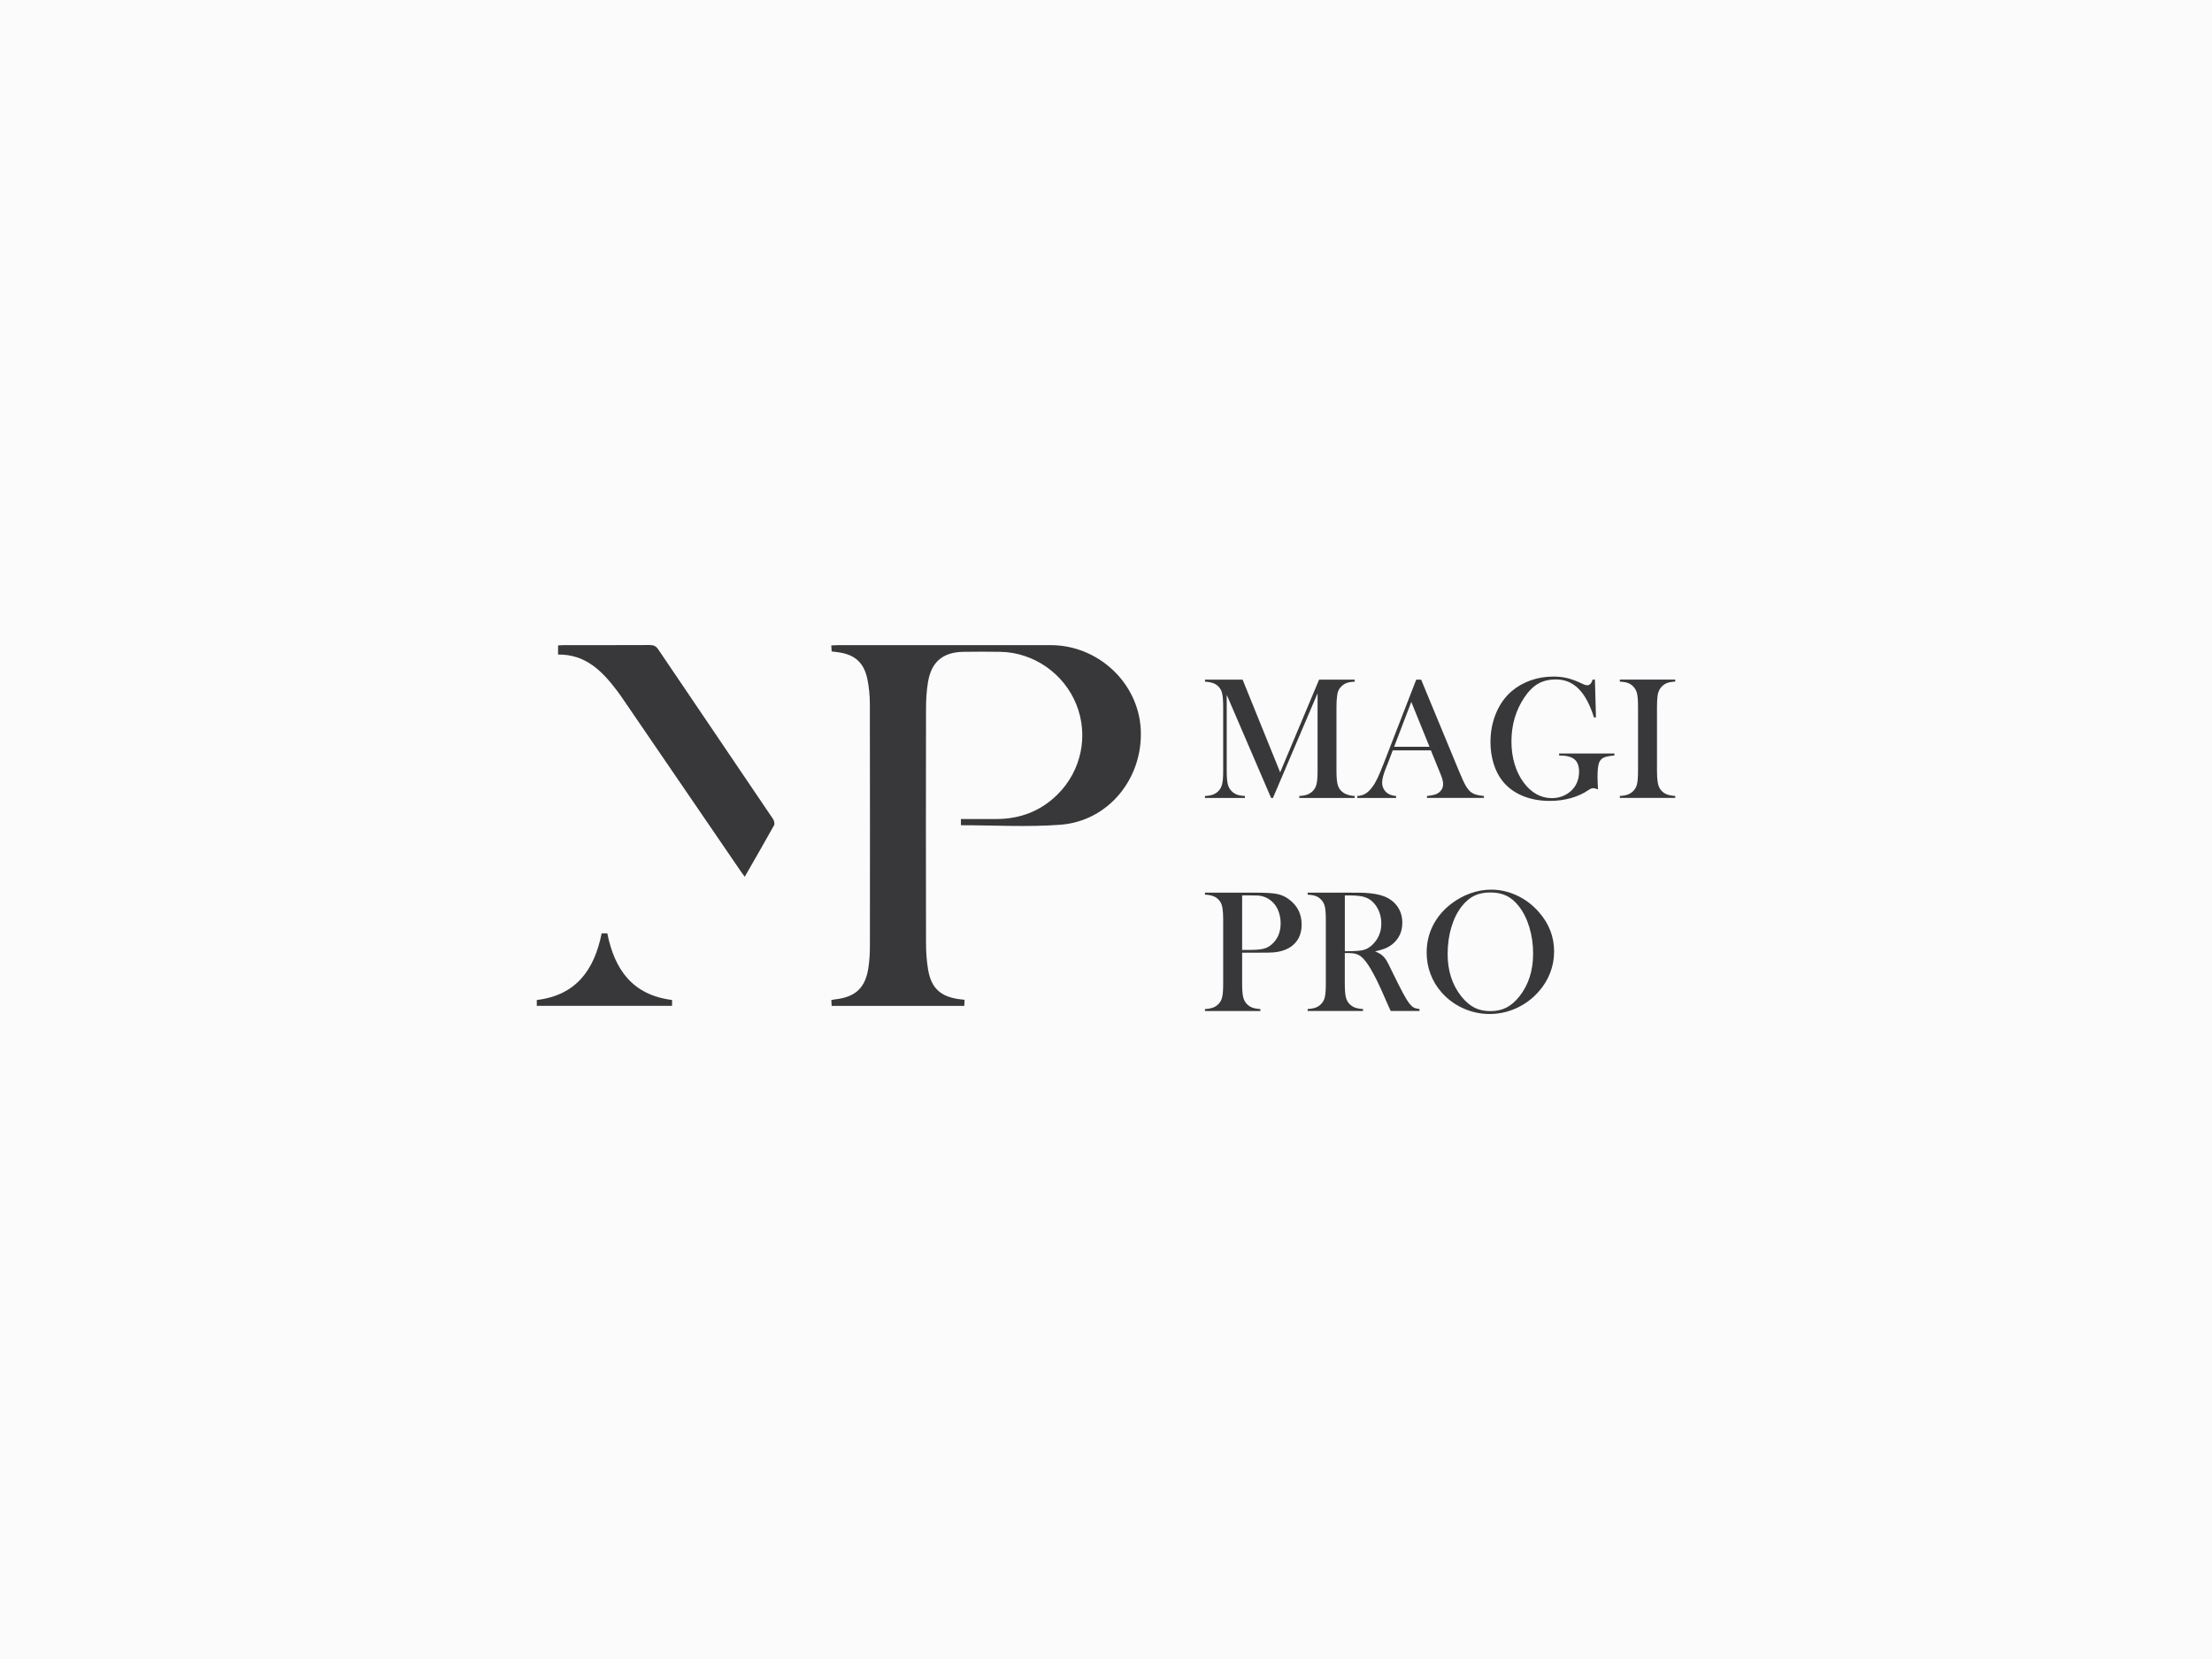
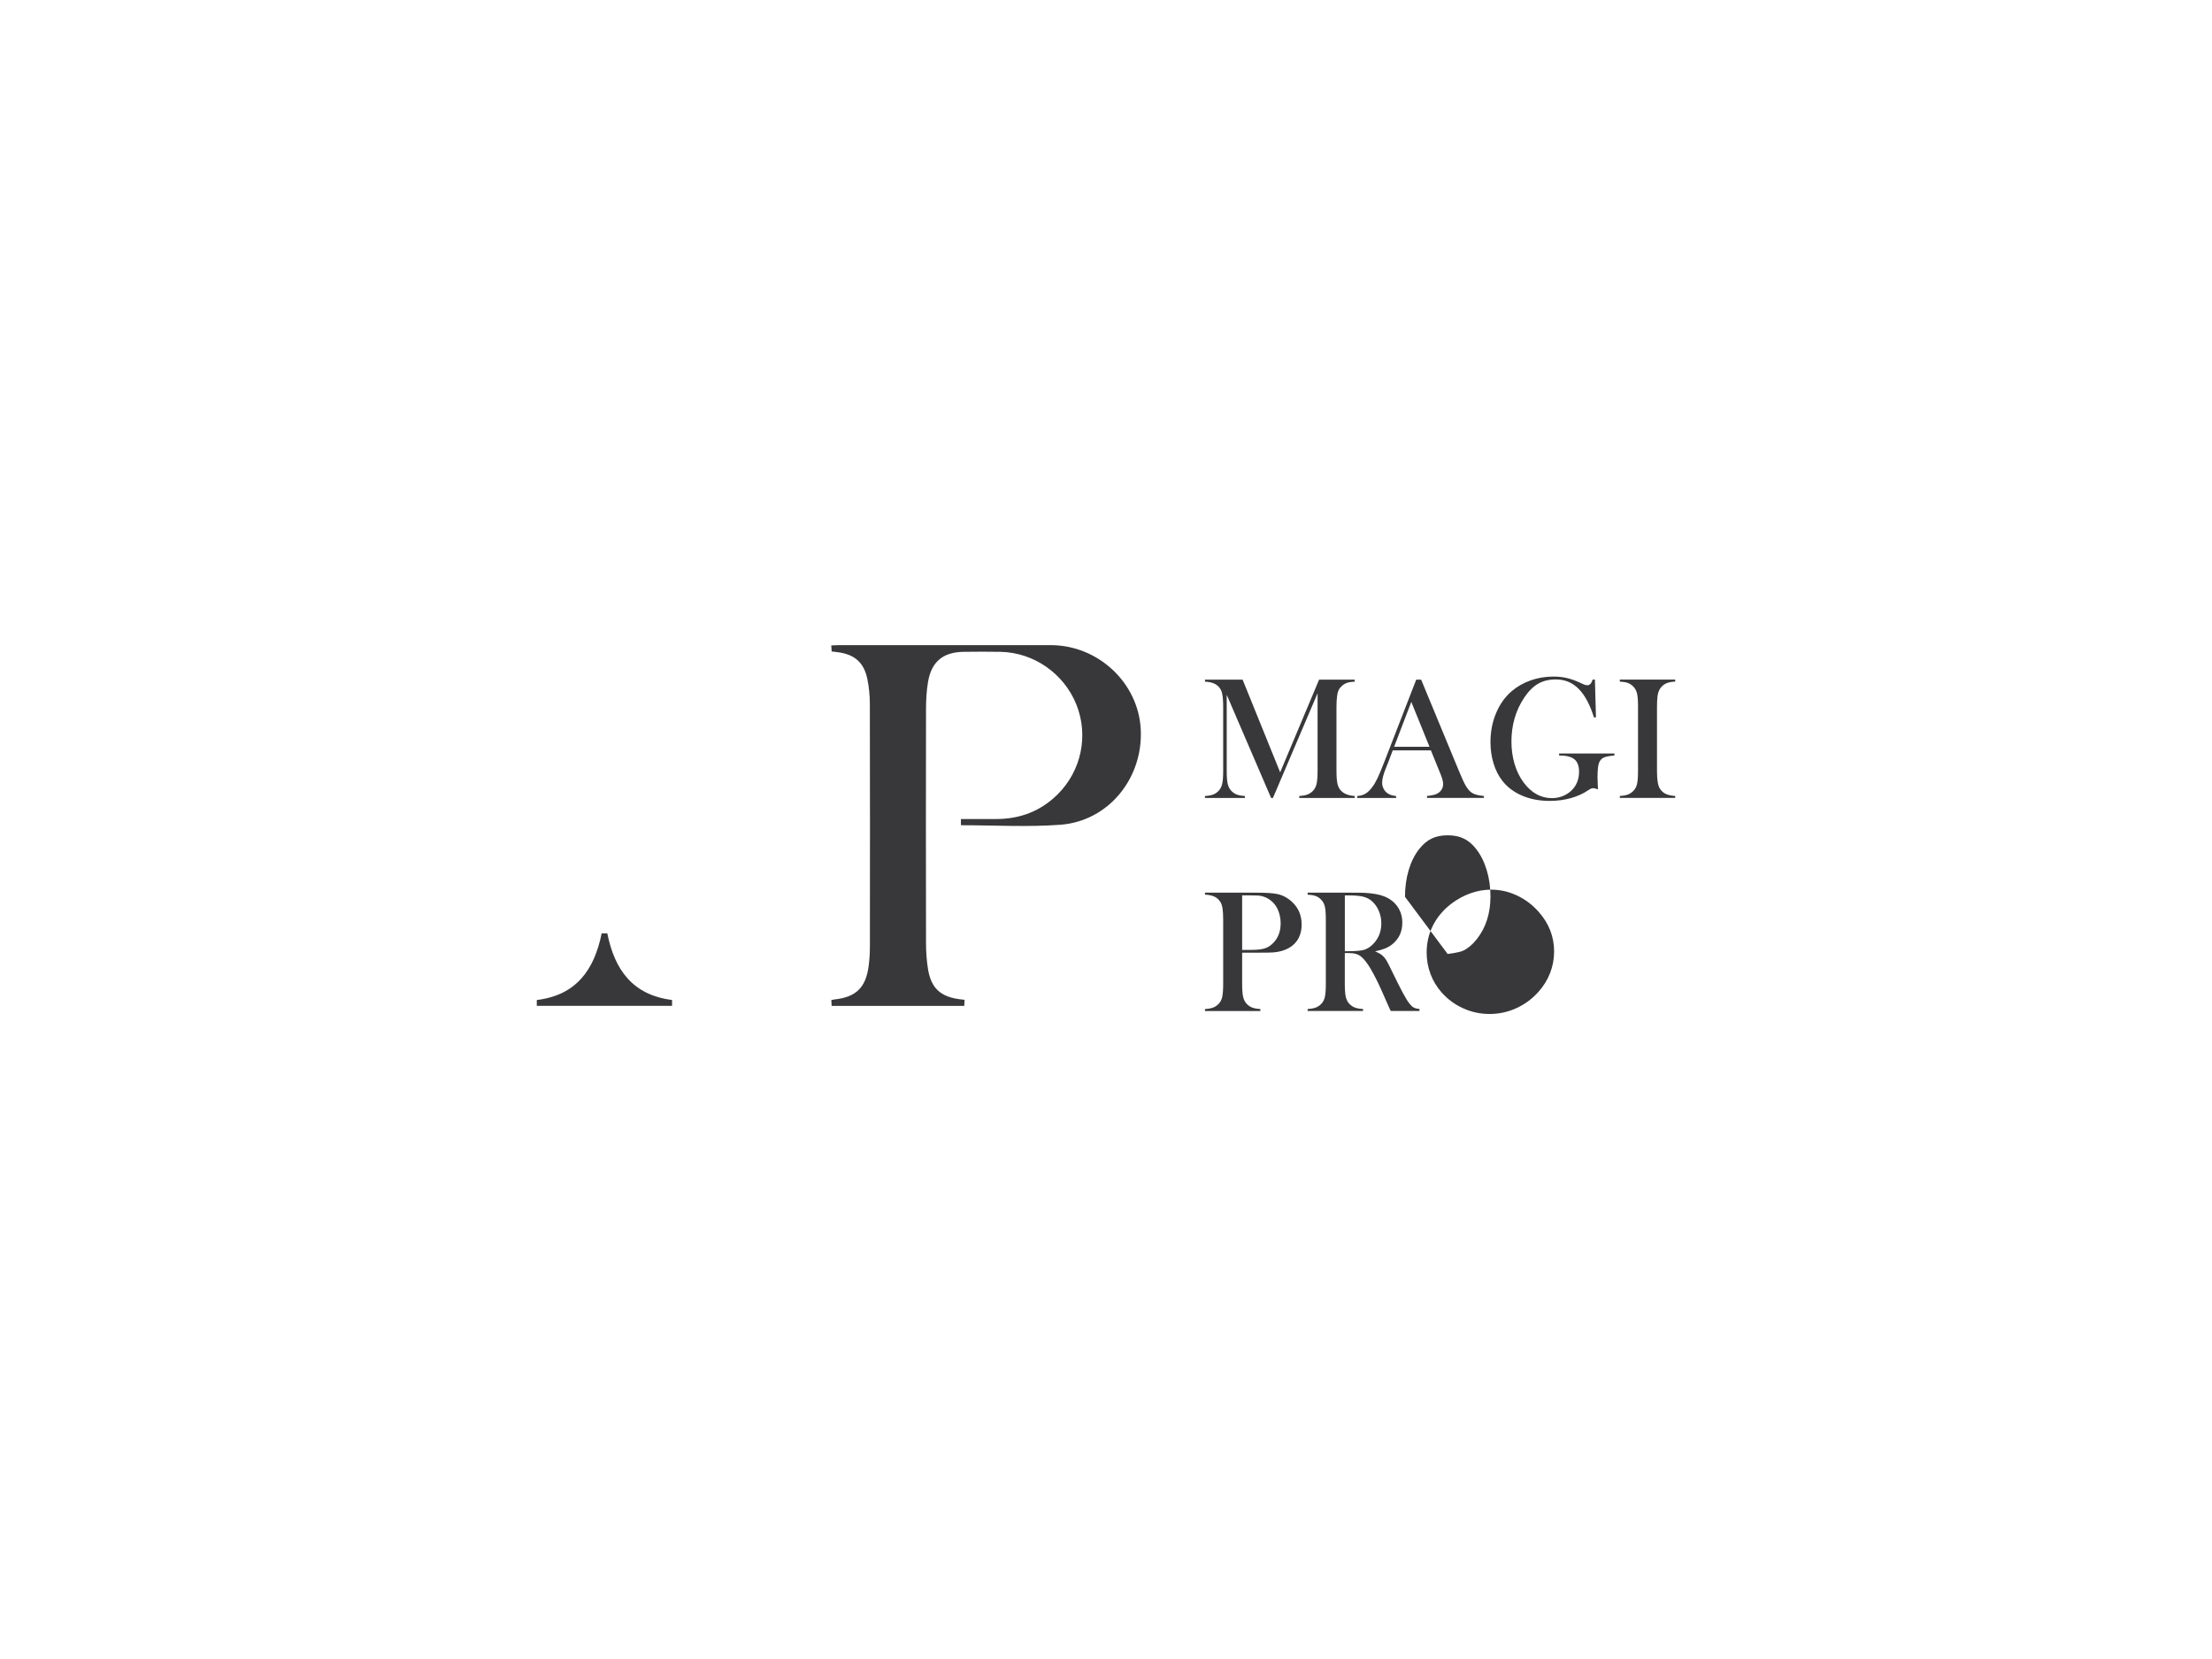
<svg xmlns="http://www.w3.org/2000/svg" id="Layer_1" data-name="Layer 1" viewBox="0 0 1200 900">
  <defs>
    <style> .cls-1 { fill: #fff; } .cls-2 { fill: #38383a; } .cls-3 { fill: #fafbfa; } </style>
  </defs>
-   <rect class="cls-3" width="1200" height="900" />
  <polygon class="cls-1" points="808.41 489.02 806.59 489.33 806.71 488.34 808.41 489.02 808.41 489.02" />
  <g>
    <g>
      <path class="cls-2" d="m523.27,542.4c-.06,1.25-.11,2.18-.16,3.29h-71.94c-.06-1.01-.11-2.02-.18-3.19.74-.13,1.25-.26,1.76-.31,11.59-1.27,16.92-6.39,18.47-17.99.46-3.45.69-6.96.7-10.45.05-43.94.07-87.88-.03-131.82-.01-4.56-.44-9.19-1.37-13.65-1.87-9-7.06-13.38-16.25-14.49-.97-.12-1.94-.24-3.1-.39-.06-1.01-.12-1.95-.21-3.27,1.33-.06,2.49-.15,3.65-.15,38.48,0,76.95-.04,115.43,0,25.69.03,47.43,20.37,48.8,45.51,1.44,26.58-17.41,49.97-43.6,51.93-17.81,1.34-35.8.26-53.95.26v-3.37c6.5,0,12.92.02,19.34,0,12.82-.04,23.97-4.28,33.13-13.38,12.91-12.82,16.88-32,10.15-48.76-6.76-16.84-23.18-28.25-41.23-28.56-6.67-.11-13.34-.1-20,0-11.1.18-17.36,5.35-19.22,16.26-.8,4.71-1.09,9.56-1.1,14.35-.08,42.41-.08,84.82,0,127.23,0,4.79.31,9.64,1.09,14.35,1.69,10.29,6.8,14.93,17.18,16.28.75.1,1.5.17,2.65.3Z" />
-       <path class="cls-2" d="m302.75,355.08v-4.94c1.1-.06,2.16-.16,3.22-.16,15.52-.01,31.04.03,46.56-.05,2.08-.01,3.35.57,4.55,2.34,20.73,30.69,41.55,61.32,62.28,92.02.6.89,1.02,2.59.58,3.39-5.13,9.26-10.45,18.41-15.93,27.97-.87-1.21-1.57-2.14-2.23-3.09-21.22-31.02-42.43-62.05-63.65-93.07-1.11-1.62-2.22-3.25-3.41-4.81-8.06-10.65-17.07-19.79-31.96-19.59Z" />
      <path class="cls-2" d="m291.21,545.66v-3.16c21.41-2.6,31.18-16.36,35.19-36.16h3.06c3.93,19.58,13.6,33.44,35.13,36.14v3.18h-73.38Z" />
    </g>
    <g>
      <path class="cls-2" d="m734.91,369.77c-1.79.09-3.22.34-4.3.73-1.08.39-2.08,1.04-2.99,1.95-.69.66-1.21,1.39-1.55,2.19-.35.8-.58,1.81-.71,3.03-.22,1.63-.33,3.56-.33,5.79v34.66c0,3.23.19,5.63.56,7.2.38,1.57,1.05,2.82,2.02,3.76,1.72,1.66,4.15,2.57,7.29,2.73v1.08h-30.05v-1.08c1.82-.09,3.28-.35,4.4-.78,1.11-.42,2.11-1.07,2.99-1.95.97-1,1.64-2.28,2-3.83.36-1.55.54-3.93.54-7.12v-42.05l-24.22,56.82h-.99l-24.08-55.97v41.2c0,3.23.18,5.61.54,7.15.36,1.54,1.03,2.81,2,3.81.88.91,1.87,1.57,2.99,1.98,1.11.41,2.56.66,4.35.75v1.08h-21.68v-1.08c1.79-.09,3.24-.34,4.35-.75,1.11-.41,2.11-1.07,2.99-1.98.97-1,1.64-2.28,2-3.83.36-1.55.54-3.93.54-7.12v-34.66c0-1.44-.05-2.81-.14-4.09-.16-2.32-.52-4.01-1.08-5.08-.78-1.47-1.86-2.56-3.22-3.27s-3.18-1.12-5.43-1.25v-1.08h20.41l20.37,50.28,21.12-50.28h19.33v1.08Z" />
      <path class="cls-2" d="m805.04,432.88h-30.9v-1.08c2.79-.25,4.73-.72,5.83-1.41,1.94-1.22,2.92-2.92,2.92-5.08,0-1.29-.44-3.01-1.32-5.17l-.8-1.97-4.52-11.1h-20.69l-2.45,6.49-1.18,2.92c-1.41,3.45-2.12,6.16-2.12,8.14,0,1.16.26,2.24.78,3.25.52,1,1.21,1.82,2.09,2.45,1.22.85,2.79,1.35,4.7,1.51v1.08h-21.07v-1.08c1.66-.09,3.12-.5,4.37-1.22,1.25-.72,2.48-1.88,3.67-3.48,1-1.29,1.98-2.94,2.94-4.96.96-2.02,2.22-5.06,3.79-9.1l17.21-44.35h2.68l20.46,49.43c1.54,3.73,2.76,6.4,3.67,8,.91,1.6,1.9,2.81,2.96,3.62.75.56,1.61,1,2.59,1.29.97.3,2.43.56,4.37.78v1.08Zm-29.54-27.75l-9.88-24.36-9.31,24.36h19.19Z" />
      <path class="cls-2" d="m865.24,368.68l.56,20.46-1.08.09c-2.16-6.96-4.94-12.14-8.32-15.54-3.39-3.4-7.48-5.1-12.28-5.1-3.73,0-6.94.76-9.62,2.28-2.68,1.52-5.18,3.99-7.5,7.41-4.7,6.99-7.05,14.99-7.05,23.99,0,4.3.56,8.35,1.69,12.16,1.13,3.81,2.77,7.17,4.94,10.09,4.2,5.64,9.33,8.47,15.38,8.47,2.38,0,4.62-.5,6.73-1.51,2.1-1,3.82-2.38,5.17-4.14,1.85-2.45,2.77-5.35,2.77-8.7,0-3.1-.84-5.35-2.52-6.73-1.68-1.38-4.44-2.07-8.3-2.07v-1.08h30.01v1.08c-2.76.25-4.7.63-5.81,1.15-1.11.52-1.94,1.4-2.47,2.66-.6,1.38-.89,4.12-.89,8.23,0,1.13.06,2.89.19,5.27l.09,1.08c-1.19-.44-2.07-.66-2.63-.66-.69,0-1.57.36-2.63,1.08-2.73,1.88-5.9,3.32-9.5,4.33-3.61,1-7.42,1.51-11.43,1.51-5.52,0-10.5-.94-14.93-2.82-4.44-1.88-8.04-4.58-10.79-8.09-2.07-2.63-3.66-5.77-4.77-9.41-1.11-3.64-1.67-7.49-1.67-11.57,0-5.61,1-10.83,3.01-15.66,2.01-4.83,4.83-8.81,8.47-11.95,2.98-2.54,6.41-4.5,10.3-5.88,3.89-1.38,8-2.07,12.32-2.07,2.51,0,4.84.24,6.98.71,2.15.47,4.43,1.24,6.84,2.31l2.77,1.27c.69.28,1.32.42,1.88.42,1.25,0,2.21-1.02,2.87-3.06h1.22Z" />
      <path class="cls-2" d="m908.79,368.68v1.08c-1.79.09-3.24.35-4.35.75-1.11.41-2.11,1.07-2.99,1.98-1.22,1.25-1.98,2.99-2.26,5.22-.19,1.66-.28,3.58-.28,5.74v34.66c0,2.6.13,4.66.38,6.16.25,1.5.66,2.71,1.22,3.62.82,1.25,1.87,2.19,3.15,2.8,1.29.61,2.99.98,5.13,1.11v1.08h-30.05v-1.08c1.82-.09,3.28-.35,4.4-.78,1.11-.42,2.09-1.07,2.94-1.95,1-1,1.68-2.27,2.02-3.81.34-1.54.52-3.92.52-7.15v-34.66c0-3.23-.17-5.61-.52-7.15-.35-1.54-1.02-2.81-2.02-3.81-.85-.91-1.83-1.57-2.96-1.98-1.13-.41-2.59-.66-4.37-.75v-1.08h30.05Z" />
      <path class="cls-2" d="m673.86,516.82v16.89c0,3.2.18,5.57.54,7.12.36,1.55,1.03,2.83,2,3.83.85.88,1.83,1.53,2.94,1.95,1.11.42,2.58.68,4.4.78v1.08h-30.05v-1.08c1.82-.09,3.28-.35,4.4-.78,1.11-.42,2.09-1.07,2.94-1.95,1-1,1.68-2.27,2.02-3.81.34-1.54.52-3.92.52-7.15v-34.66c0-2.7-.12-4.77-.35-6.23-.23-1.46-.63-2.64-1.2-3.55-.82-1.25-1.85-2.19-3.1-2.8-1.25-.61-2.89-.98-4.89-1.11h-.33v-1.08h28.36c4.95,0,8.61.25,10.96.75,2.35.5,4.5,1.51,6.44,3.01,4.45,3.39,6.68,7.9,6.68,13.55s-2.26,9.94-6.77,12.61c-2.35,1.38-5.21,2.21-8.56,2.49-1.07.09-3.64.14-7.71.14h-9.22Zm0-1.5h4.61c3.1,0,5.49-.23,7.17-.68,1.68-.45,3.17-1.29,4.49-2.52,3.07-2.79,4.61-6.51,4.61-11.15,0-2.57-.45-4.93-1.34-7.08-.89-2.15-2.17-3.89-3.83-5.24-1.91-1.6-4.19-2.54-6.82-2.82-.72-.06-2.37-.09-4.94-.09h-3.95v29.58Z" />
      <path class="cls-2" d="m729.55,517.05v16.65c0,3.2.18,5.57.54,7.12.36,1.55,1.03,2.83,2,3.83.85.88,1.83,1.53,2.94,1.95,1.11.42,2.58.68,4.4.78v1.08h-30.05v-1.08c1.82-.09,3.28-.35,4.4-.78,1.11-.42,2.09-1.07,2.94-1.95,1-1,1.68-2.27,2.02-3.81.34-1.54.52-3.92.52-7.15v-34.66c0-3.23-.17-5.61-.52-7.15-.35-1.54-1.02-2.81-2.02-3.81-.85-.91-1.83-1.57-2.96-1.98-1.13-.41-2.59-.66-4.37-.75v-1.08h22.67c3.79,0,6.29.02,7.48.05,4.86.22,8.67.88,11.43,1.98,3.1,1.25,5.51,3.13,7.22,5.62,1.71,2.49,2.56,5.38,2.56,8.68,0,4.89-1.85,8.81-5.55,11.76-1.13.88-2.37,1.6-3.74,2.16s-3.19,1.1-5.48,1.6c1.88.78,3.28,1.6,4.19,2.45.72.66,1.38,1.48,1.98,2.47.6.99,1.49,2.74,2.68,5.24,2.79,5.74,4.9,9.93,6.33,12.58,1.43,2.65,2.63,4.57,3.6,5.76.78.97,1.54,1.65,2.28,2.02.74.38,1.75.63,3.03.75v1.08h-15.61c-.78-1.72-1.29-2.82-1.51-3.29l-3.29-7.48c-1.98-4.48-3.97-8.45-5.97-11.9-2.01-3.42-3.84-5.75-5.5-7.01-.85-.63-1.76-1.07-2.73-1.34-.97-.27-2.16-.4-3.57-.4h-2.3Zm0-1.03h1.79c3.89,0,6.67-.22,8.35-.66,1.68-.44,3.25-1.35,4.73-2.73,3.29-3.13,4.94-7.02,4.94-11.66,0-2.48-.48-4.8-1.43-6.98-.96-2.18-2.28-3.97-3.97-5.38-1.32-1.07-2.89-1.81-4.7-2.23-1.82-.42-4.41-.63-7.76-.63h-1.93v30.29Z" />
-       <path class="cls-2" d="m773.95,516.8c0-5.27,1.13-10.16,3.39-14.66,2.26-4.5,5.55-8.43,9.88-11.79,3.23-2.48,6.71-4.38,10.44-5.72,3.73-1.33,7.49-2,11.29-2,4.83,0,9.5,1.06,14.02,3.18,4.52,2.12,8.47,5.11,11.85,8.97,5.52,6.27,8.28,13.41,8.28,21.41,0,4.02-.72,7.89-2.16,11.63-1.44,3.73-3.54,7.14-6.3,10.21-3.39,3.83-7.39,6.79-12.02,8.9-4.63,2.1-9.46,3.15-14.51,3.15s-9.75-1.02-14.3-3.06c-4.55-2.04-8.47-4.93-11.76-8.66-2.6-2.92-4.6-6.24-6-9.95-1.4-3.72-2.09-7.59-2.09-11.6Zm11.38.71c0,9.1,2.48,16.77,7.43,23.02,2.23,2.79,4.59,4.82,7.08,6.09,2.49,1.27,5.37,1.91,8.63,1.91s6.18-.63,8.68-1.88c2.49-1.25,4.87-3.29,7.13-6.12,4.95-6.28,7.43-14.01,7.43-23.2,0-5.05-.68-9.83-2.05-14.33-1.36-4.5-3.29-8.32-5.76-11.46-2.01-2.57-4.24-4.45-6.7-5.62-2.46-1.18-5.37-1.76-8.72-1.76s-6.2.58-8.63,1.74c-2.43,1.16-4.68,3.04-6.75,5.65-2.48,3.11-4.39,6.92-5.74,11.44-1.35,4.52-2.02,9.37-2.02,14.54Z" />
+       <path class="cls-2" d="m773.95,516.8c0-5.27,1.13-10.16,3.39-14.66,2.26-4.5,5.55-8.43,9.88-11.79,3.23-2.48,6.71-4.38,10.44-5.72,3.73-1.33,7.49-2,11.29-2,4.83,0,9.5,1.06,14.02,3.18,4.52,2.12,8.47,5.11,11.85,8.97,5.52,6.27,8.28,13.41,8.28,21.41,0,4.02-.72,7.89-2.16,11.63-1.44,3.73-3.54,7.14-6.3,10.21-3.39,3.83-7.39,6.79-12.02,8.9-4.63,2.1-9.46,3.15-14.51,3.15s-9.75-1.02-14.3-3.06c-4.55-2.04-8.47-4.93-11.76-8.66-2.6-2.92-4.6-6.24-6-9.95-1.4-3.72-2.09-7.59-2.09-11.6Zm11.38.71s6.18-.63,8.68-1.88c2.49-1.25,4.87-3.29,7.13-6.12,4.95-6.28,7.43-14.01,7.43-23.2,0-5.05-.68-9.83-2.05-14.33-1.36-4.5-3.29-8.32-5.76-11.46-2.01-2.57-4.24-4.45-6.7-5.62-2.46-1.18-5.37-1.76-8.72-1.76s-6.2.58-8.63,1.74c-2.43,1.16-4.68,3.04-6.75,5.65-2.48,3.11-4.39,6.92-5.74,11.44-1.35,4.52-2.02,9.37-2.02,14.54Z" />
    </g>
  </g>
</svg>